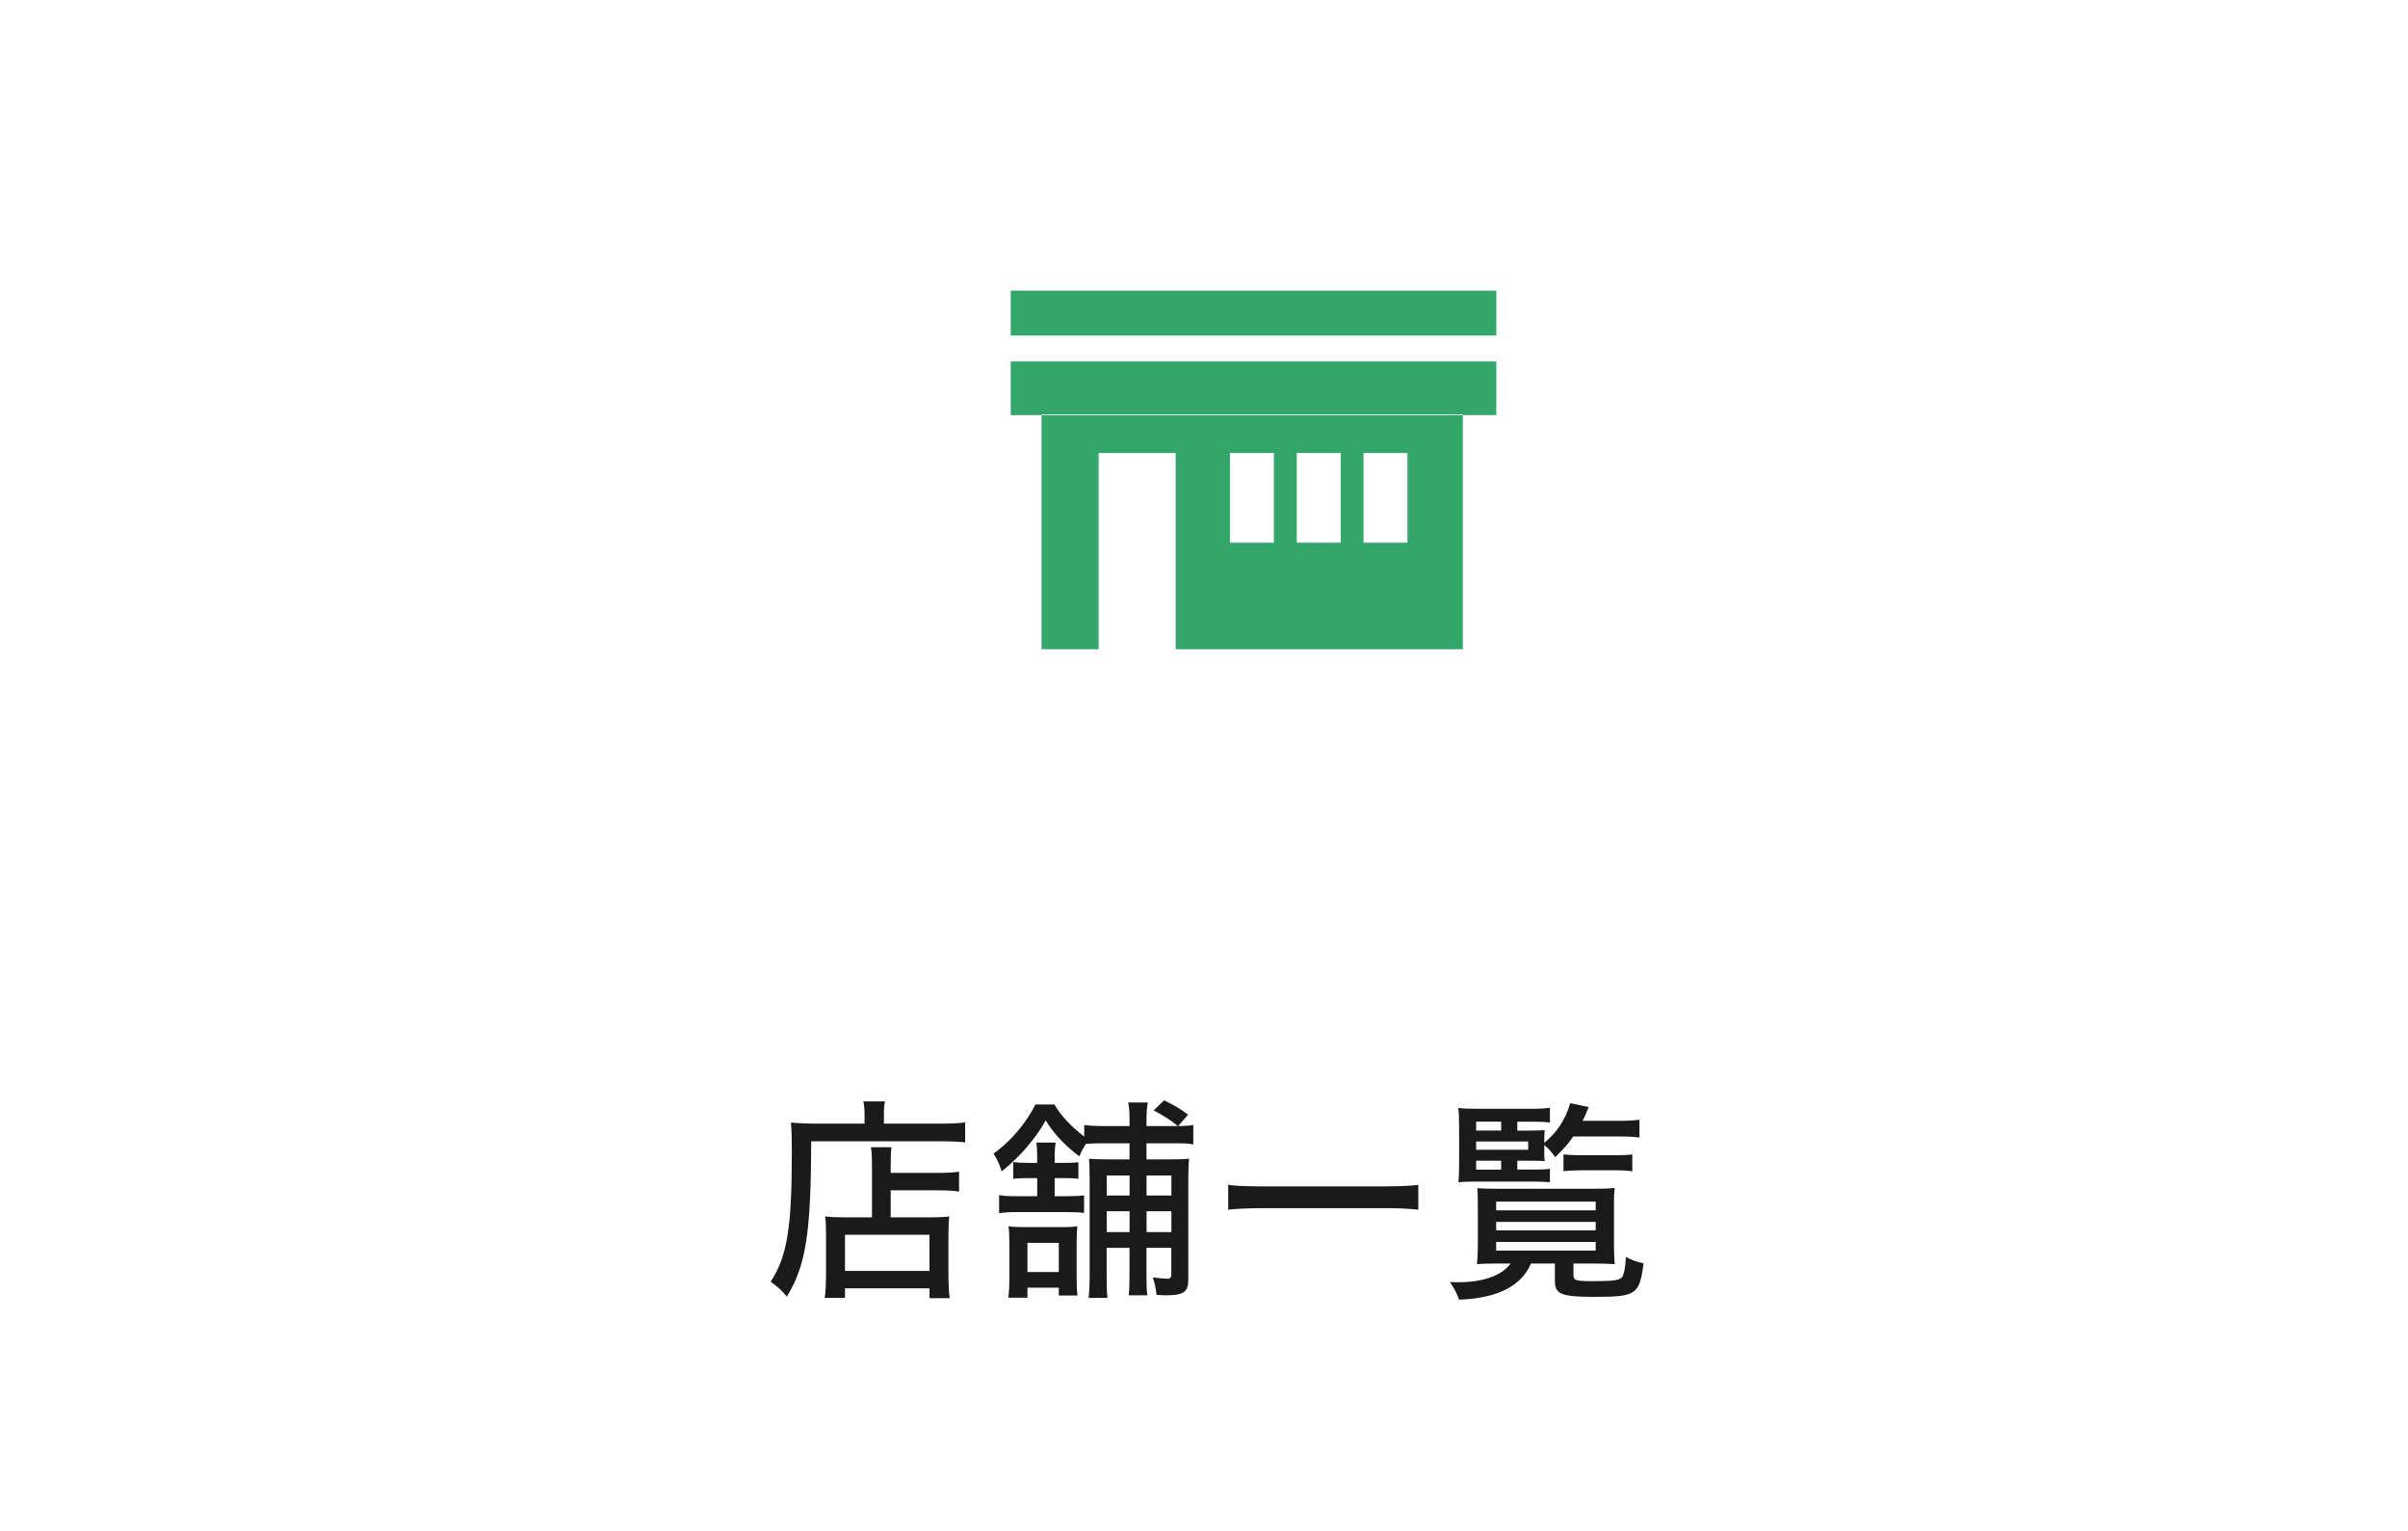
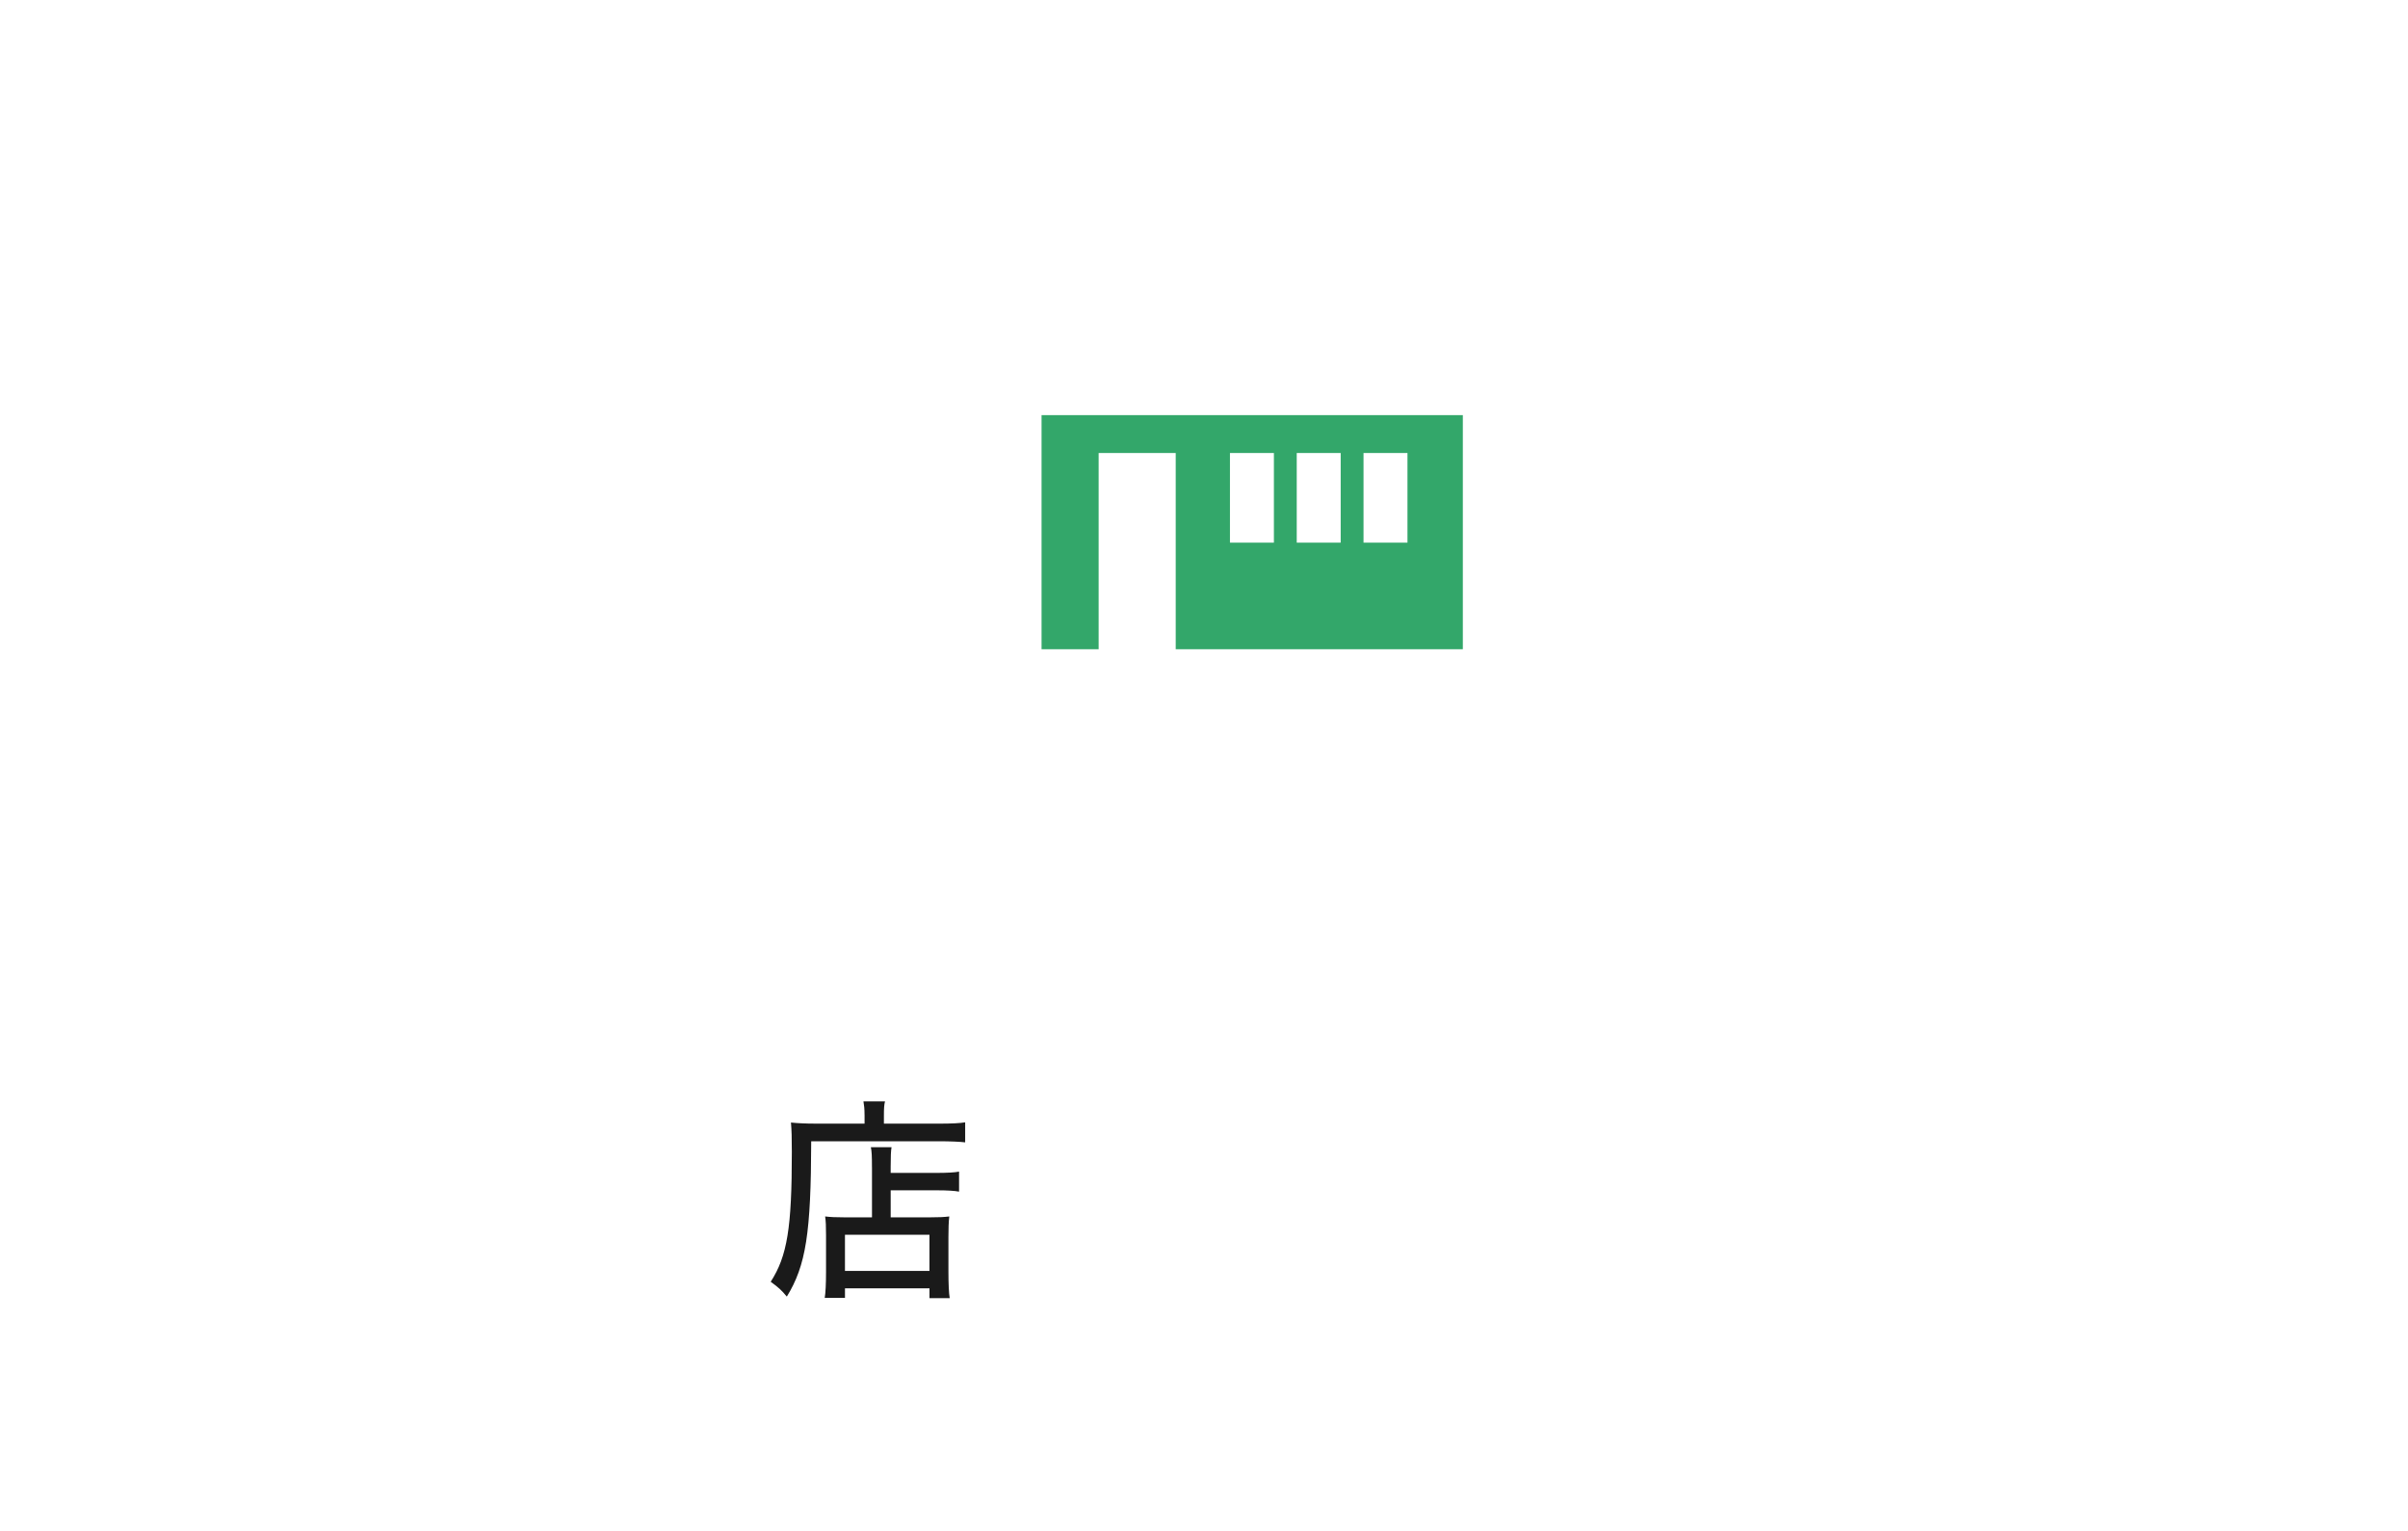
<svg xmlns="http://www.w3.org/2000/svg" id="_イヤー_4" viewBox="0 0 110.514 70.264">
  <defs>
    <style>.cls-1{fill:#009145;}.cls-2{fill:#1a1a1a;}.cls-3{opacity:.8;}</style>
  </defs>
  <g class="cls-3">
    <path class="cls-1" d="M47.802,29.787h2.62v-9.003h3.537v9.003h13.177v-10.741h-19.334v10.741Zm14.776-9.003h2.017v4.113h-2.017v-4.113Zm-3.065,0h2.017v4.113h-2.017v-4.113Zm-3.065,0h2.017v4.113h-2.017v-4.113Z" />
-     <rect class="cls-1" x="46.387" y="13.334" width="22.286" height="2.061" />
-     <polygon class="cls-1" points="46.387 19.046 47.802 19.046 47.802 19.011 67.136 19.011 67.136 19.046 68.673 19.046 68.673 16.583 46.387 16.583 46.387 19.046" />
  </g>
  <g>
    <path class="cls-2" d="M39.678,51.163c0-.3-.021-.459-.05-.629h.989c-.04,.15-.05,.33-.05,.64v.379h2.549c.569,0,.949-.02,1.18-.06v.919c-.211-.03-.721-.05-1.16-.05h-5.906c-.01,4.208-.24,5.697-1.119,7.126-.24-.29-.381-.42-.74-.68,.76-1.18,.97-2.469,.97-5.957,0-.68-.011-1-.04-1.349,.27,.03,.67,.05,1.1,.05h2.278v-.39Zm.34,2.389c0-.52-.01-.72-.05-.919h.949c-.029,.16-.04,.44-.04,.93v.25h2.129c.44,0,.84-.02,1.01-.06v.919c-.21-.04-.569-.06-.979-.06h-2.159v1.239h1.839c.391,0,.6-.01,.85-.04-.029,.23-.039,.57-.039,.95v1.559c0,.569,.02,1.02,.059,1.239h-.929v-.45h-3.878v.439h-.93c.04-.22,.061-.669,.061-1.189v-1.689c0-.43-.01-.64-.041-.859,.26,.03,.471,.04,.85,.04h1.3v-2.299Zm-1.239,4.757h3.878v-1.659h-3.878v1.659Z" />
-     <path class="cls-2" d="M50.632,52.453c-.33,0-.62,.01-.8,.03-.13,.21-.181,.3-.3,.57-.68-.52-1.18-1.05-1.539-1.649-.471,.84-1.16,1.649-2.02,2.339-.1-.32-.209-.56-.379-.819,.719-.48,1.479-1.359,1.928-2.249h.87c.28,.49,.79,1.04,1.369,1.469v-.53c.2,.03,.51,.05,.88,.05h1.199v-.27c0-.33-.02-.62-.061-.81h.9c-.041,.21-.061,.45-.061,.81v.27h1.439c-.279-.24-.619-.46-1.109-.72l.479-.46c.489,.24,.76,.4,1.1,.66l-.46,.52c.34,0,.51-.02,.699-.05v.89c-.199-.04-.398-.05-.809-.05h-1.34v.739h1.05c.439,0,.689-.01,.909-.03-.029,.21-.039,.5-.039,.969v4.588c0,.549-.221,.709-1.01,.709-.09,0-.131,0-.45-.02-.021-.27-.069-.5-.17-.8,.229,.03,.54,.06,.67,.06,.14,0,.18-.05,.18-.23v-1.189h-1.14v1.289c0,.46,.01,.68,.04,.89h-.859c.03-.24,.04-.49,.04-.879v-1.299h-1.049v1.239c0,.58,.01,.819,.039,1.059h-.869c.029-.209,.05-.589,.05-1.039v-4.398c0-.49-.01-.66-.03-.949,.211,.02,.51,.03,.96,.03h.899v-.739h-1.209Zm-1.66,2.429c.351,0,.601-.01,.78-.04v.81c-.19-.03-.37-.04-.76-.04h-2.339c-.359,0-.549,.01-.799,.05v-.83c.199,.04,.439,.05,.799,.05h.949v-.83h-.439c-.33,0-.469,.01-.659,.03v-.77c.18,.03,.399,.04,.649,.04h.449v-.12c0-.4-.01-.609-.039-.81h.889c-.039,.17-.049,.43-.049,.81v.12h.459c.359,0,.46-.01,.63-.03v.76c-.16-.02-.29-.03-.61-.03h-.479v.83h.568Zm-.379,4.557v-.36h-1.439v.46h-.879c.029-.21,.049-.49,.049-.879v-1.599c0-.37-.01-.57-.039-.8,.17,.03,.469,.04,.749,.04h1.71c.289,0,.529-.01,.699-.04-.02,.19-.03,.46-.03,.75v1.689c0,.33,.011,.56,.04,.739h-.859Zm-1.439-1.079h1.439v-1.339h-1.439v1.339Zm3.639-4.428v.919h1.049v-.919h-1.049Zm1.049,1.639h-1.049v.959h1.049v-.959Zm.779-.72h1.14v-.919h-1.14v.919Zm1.14,1.679v-.959h-1.14v.959h1.14Z" />
-     <path class="cls-2" d="M65.093,55.501c-.33-.04-.859-.07-1.32-.07h-5.986c-.67,.01-1.1,.03-1.419,.07v-1.14c.36,.05,.649,.06,1.419,.07h5.896c.79-.01,1.12-.03,1.41-.07v1.14Z" />
-     <path class="cls-2" d="M68.846,57.969c-.36,0-.87,.01-1.06,.03,.02-.17,.04-.57,.04-.979v-1.709c0-.39-.01-.49-.021-.8,.15,.02,.51,.03,.99,.03h4.327c.51,0,.729-.01,.979-.04-.02,.19-.029,.439-.029,.81v1.659c0,.47,.02,.92,.039,1.03-.25-.02-.649-.03-1.059-.03h-.84v.51c0,.27,.1,.3,.909,.3,.939,0,1.21-.04,1.329-.19,.08-.11,.15-.45,.17-.919,.24,.13,.54,.24,.811,.29-.19,1.439-.33,1.539-2.26,1.539-1.519,0-1.809-.12-1.809-.729v-.8h-1.1c-.439,1.04-1.559,1.599-3.298,1.659-.11-.31-.2-.479-.42-.81,.19,.01,.29,.01,.35,.01,1.189,0,2.019-.3,2.438-.86h-.489Zm.79-4.308h.689c.389,0,.699-.01,.809-.04v.62c-.26-.02-.439-.03-.809-.03h-2.589c-.399,0-.569,.01-.8,.03,.02-.2,.03-.56,.03-.95v-1.469c0-.56-.011-.779-.04-.989,.17,.03,.539,.04,.989,.04h2.299c.45,0,.72-.02,.919-.05v.68c-.18-.03-.42-.04-.799-.04h-.699v.41h.549c.36,0,.58-.01,.71-.02-.011,.14-.021,.24-.021,.47v.11c.58-.47,.99-1.089,1.189-1.819l.85,.18c-.119,.3-.18,.419-.279,.629h1.759c.39,0,.649-.02,.85-.05v.819c-.17-.03-.51-.05-.85-.05h-2.188c-.25,.36-.38,.51-.83,.95-.13-.2-.32-.42-.5-.56v.27c0,.22,0,.32,.021,.47-.12-.01-.42-.02-.76-.02h-.499v.41Zm-.74-1.789v-.41h-1.149v.41h1.149Zm1.239,.88v-.38h-2.389v.38h2.389Zm-2.389,.5v.41h1.149v-.41h-1.149Zm.919,2.279h4.568v-.4h-4.568v.4Zm0,.919h4.568v-.39h-4.568v.39Zm0,.93h4.568v-.4h-4.568v.4Zm3.089-4.417c.14,.02,.521,.04,.8,.04h1.509c.37,0,.64-.01,.85-.04v.779c-.21-.04-.479-.05-.839-.05h-1.479c-.351,0-.69,.02-.84,.04v-.77Z" />
  </g>
</svg>